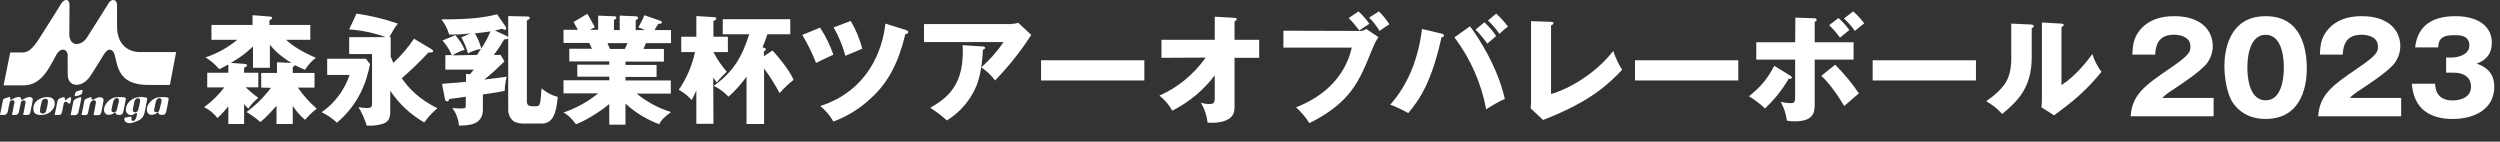
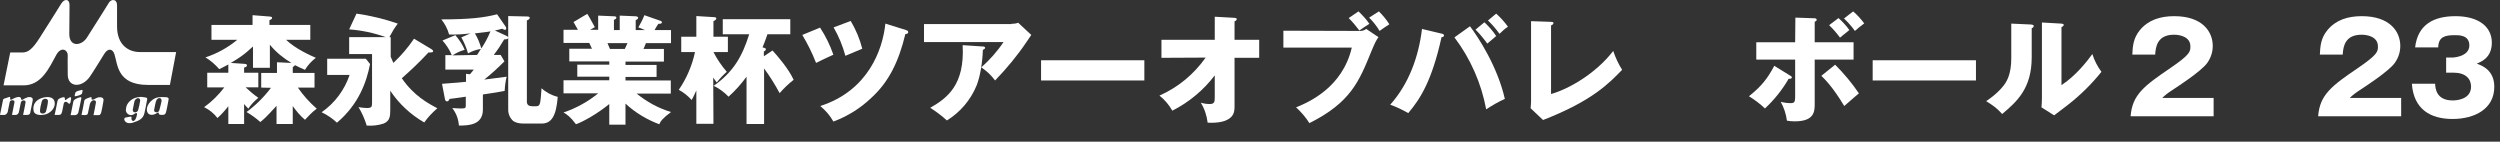
<svg xmlns="http://www.w3.org/2000/svg" id="_レイヤー_2" data-name="レイヤー 2" width="1125.53" height="63.79" viewBox="0 0 1125.53 63.79">
  <rect x="0" y="0" width="1125.53" height="63.79" fill="#333333" stroke="none" />
  <defs>
    <style> .cls-1 { fill: #fff; } </style>
  </defs>
  <g id="_レイヤー_1-2" data-name="レイヤー 1">
    <g>
      <g id="fd166aba-a4c8-44d0-a8e4-11e8ae80ccb5">
        <g id="a662febc-b899-4cf1-9391-bb01126f8898">
          <path class="cls-1" d="m2.1,44.33c.6-.2,1.4-.4,1.8-.6s.7-.1.7.3c0,.3-.1.3,0,.6.1.5.5.3.8.1.7-.4,1.5-.8,2.4-1,.4-.1,1.6-.3,1.7.8,0,.5.4.5.8.3.7-.5,1.5-.8,2.3-1.1.8-.1,2.5-.1,2.1,1.6-.4,1.9-.9,4.3-1,5s-.2,1.4-1.6,1.4h-1.7c.1-.5,1.1-5.2,1.1-5.6.3-1.2-1.8-1.3-2.1,0-.4,1.7-.8,4.1-.9,4.4-.2.6-.6,1-1.2,1.2h-1.9c.1-.5,1-5,1.1-5.6.3-1.5-2-1.1-2.1-.3-.4,1.6-.8,4.1-.9,4.5s-.7,1.4-1.5,1.4H0c.1-.7,1.2-6,1.3-6.4.1-.6.1-.7.8-1Z" />
          <path class="cls-1" d="m18.8,44.13c1.1-.4,5.2-1.3,5.8,1.8.4,2.1-1.1,4.4-3.6,5.4-1.6.6-5.6,1-5.9-1.6-.4-2.5.8-4.6,3.7-5.6Zm-.8,5.8c-.1,1.6,2.2,1.5,2.7.3.4-1.5.8-3.1.9-4.7.1-1.4-2.5-1.5-2.8.2-.4,1.3-.7,2.7-.8,4.2Z" />
          <path class="cls-1" d="m25.8,45.83c.3-1.2.5-1.3,1.5-1.7.4-.2,2-.8,1.9.2-.1,1.1.4.7.9.3.9-.6,2.1-1.6,1.9-.1-.2,2.2-.7,2.6-1.4,1.8-.7-.8-1.7-.6-1.9.3s-.5,2.7-.7,3.5c-.3,1.2-.6,1.6-1.5,1.6h-1.9c.2-.7,1.2-5.7,1.2-5.9Z" />
          <path class="cls-1" d="m34.3,44.43c.6-.3,1.2-.5,1.6-.6.6-.2.8,0,.7.5s-1.1,5.6-1.3,6.2c-.1.7-.7,1.2-1.4,1.3h-2.1c.2-.9,1.1-5.3,1.2-6s.6-1,1.3-1.4Z" />
          <path class="cls-1" d="m33.7,42.63c.2-.8.1-1.3,1.4-1.7q1-.3,1.5-.4c.5-.1.7-.1.5.8-.2.9-.1,1.1-1.5,1.6-2,.6-2.1.6-1.9-.3Z" />
          <path class="cls-1" d="m36.7,51.73c.4-1.7,1.1-5.4,1.2-6.1s.4-1,1.5-1.4c1.6-.6,2-.8,1.8.1-.1.8.9.5,1.1.4.6-.4,1.3-.7,2-.9.6-.1,2.6-.2,2.3,1.5-.3,1.8-.8,4.5-1,5.2-.2.6-.4,1.3-1.2,1.3h-2.3c.2-1,1-4.9,1.1-5.7.2-1.2-1.9-1.7-2.7.6-.2.7-.7,3.4-.9,4.2-.1.5-.4.9-1.4.9l-1.5-.1Z" />
-           <path class="cls-1" d="m51.9,43.83c.9-.1,1.9-.2,2.8-.1,1.2,0,2.1.1,1.9,1.1s-.9,5-1.2,5.8-.5,1.1-1.8,1.1-1.3-.3-1.4-.6c0-.4-.2-.7-.9-.2-1.7,1.2-4.3,1.2-4.5-1.4,0-2.7,2.8-5.4,5.1-5.7Zm-1.7,5.6c-.3,1.4,1.9,1.5,2.3.3.2-.7.8-3,1-4,.4-2.1-1.9-2-2.4-.3-.2.4-.7,2.8-.9,4Z" />
          <path class="cls-1" d="m64.5,43.73c1.5.2,2,.2,1.7,1.3-.3,1.5-.9,5-1.2,6-.6,2.4-2.3,3.3-5.2,4.2-3.7,1.1-4.6-2.1-3.3-2.3,1-.2,1.9-.4,2.2-.4s.6-.2.5.5c-.3,1.4,1.3,2.5,2.2-.3.4-1.4.6-2.5-1-1.4-1,.8-2.5.6-3.3-.5-.4-.5-.5-1.1-.4-1.7.1-2.8,2.7-4.9,5.1-5.3,1-.2,1.8-.3,2.7-.1Zm-4.7,5.5c-.3,1.8,2,1.7,2.4.3s.7-2.8.9-4.2c.2-1.6-2.1-1.5-2.6.4-.1.5-.3,1.7-.7,3.5Z" />
          <path class="cls-1" d="m71.2,43.83c.9-.1,1.9-.2,2.8-.1,1.2,0,2.1.1,1.9,1.1s-.9,5-1.2,5.8-.5,1.1-1.8,1.1-1.3-.3-1.4-.6c0-.4-.2-.7-.9-.2-1.7,1.2-4.3,1.2-4.5-1.4-.1-2.7,2.7-5.4,5.1-5.7Zm-1.8,5.6c-.3,1.4,2,1.5,2.3.3.2-.7.8-3,1-4,.4-2.1-1.9-2-2.4-.3-.2.4-.7,2.8-.9,4h0Z" />
          <path class="cls-1" d="m10.6,38.43H1.6l3-14.8h5.5c2.4,0,4.4-1.3,7.7-6.5,3.5-5.4,8.7-13.8,9.9-15.7,1.4-2.1,3.7-2,3.6,1-.1,4.5,0,9.9-.1,12.7-.1,6.3,5.6,5.6,8,1.7,3.3-5.1,9-14.3,9.9-15.7.9-1.5,3.6-1.9,3.6,1.4v9.4c0,8.4,5.3,11.5,10.2,11.5h16.4l-2.8,14.8h-9.9c-14,0-13.6-9.4-15.1-13.9-.7-2.1-2.7-3.1-4.6,0-2.2,3.6-5.9,9.5-6.6,10.4-3.7,5-9.7,4.5-9.8-1s0-8,0-8.9c0-2.3-2.8-4-5-.4-3.4,6.2-6.8,14-14.9,14Z" />
          <path class="cls-1" d="m117.6,39.43v-6.6h7.1v-4.8l6.5.3c-3.7-2.2-7-4.9-9.7-8.2v10.4h-7.6v-9.6c-1.8,1.7-3.7,3.3-5.7,4.7-.7.5-2.9,1.9-4.3,2.7l6,.4c.7.1,1.3.1,1.3.7s-.7.8-1.3,1v2.3h6.4v6.6h-5.7c1.8,1.7,3.7,3.3,5.7,4.7-1.7,1.4-3.3,3-4.5,4.9-.7-.7-1.3-1.4-1.9-2.1v9h-7.1v-8c-1.5,1.9-3.1,3.7-4.9,5.3-1.6-2.1-3.6-3.7-6-4.9,3.5-2.5,6.5-5.5,9.1-8.9h-7.7v-6.6h9.5v-3.7c-2.4,1.3-2.7,1.4-4.1,2.1-1.8-2.1-3.9-3.9-6.2-5.3,5.2-1.7,10.1-4.4,14.3-7.9h-11.6v-6.7h18.5v-4.4l7.6.6c.9.1,1.2.2,1.2.6,0,.5-.4.7-1.2,1.1v2.1h18.4v6.7h-10.9c4.3,4.1,10.9,7,13.4,8.1-2,1.5-3.6,3.3-4.9,5.4-1.3-.5-2.5-1.1-4.5-2.1-.2.3-.3.4-1,.9v2.6h9.8v6.6h-7.5c2.4,3.5,5.3,6.7,8.5,9.5-1,.7-2,1.6-2.9,2.5-1.8,1.9-2,2.1-2.4,2.5-2.1-1.8-3.9-3.9-5.5-6.2v8.1h-7.3v-8.2c-4.5,5-6,6.3-7.3,7.3-1.9-1.7-4-3.2-6.2-4.5,4.2-3.1,7.9-6.8,11-10.9l-4.4-.1Z" />
          <path class="cls-1" d="m164.7,26.43l1.9,2.4c-1.6,8.3-5.2,18.2-14.9,26.4-2-1.9-4.4-3.5-6.9-4.7,5.9-4.1,10.3-10,12.6-16.8h-10.1v-7.3s17.4,0,17.4,0Zm29.7-4.2c.1.1.6.4.6.8,0,.5-.4.6-2.1.6-3.8,4.1-7.8,7.9-12,11.6,5.4,7.9,12,11.4,16,13.5-2.2,1.9-4.2,4-5.9,6.4-6.1-3.5-11.4-8.4-15.3-14.3v8.5c0,2.9-.1,5.1-3,6.3-2.4.8-5,1.1-7.6.9-.9-2.9-2.1-5.7-3.7-8.3,1.2.2,2.5.4,3.7.4,2.2,0,2.4-.5,2.4-2.3v-22h-10.3v-7.6h16.5c-5.3-1.9-10.9-3.1-16.5-3.5l3.3-7.1c6.3.9,12.5,2.4,18.6,4.5-1.5,1.9-2.7,4-3.8,6.1h.6v8.8c.4.9.8,1.9,1.2,2.8,3.5-3.3,6.6-6.9,9.3-10.9l8,4.8Z" />
          <path class="cls-1" d="m214.8,24.73c.2-.4,1.4-2.2,1.7-2.7-2,.3-4,1-5.8,2-.7-2.5-1.7-4.9-3-7.2l4.1-1.8c-3.2.4-6.4.6-9.6.5-.7-2.5-1.9-4.8-3.5-6.8,12.9,0,19.3-.8,25.1-2.3l3.8,5.5c.2.2.3.5.3.9s-.3.7-.7.6h0c-.4-.1-.8-.3-1.1-.5-1.1.3-2.2.6-3.3.8l5.4,2.5c.3.2.6.4.6.7,0,.8-1.2.8-1.8.8-1.4,2.4-3,4.8-4.7,7h3.1l1.7,2.9c-2.9,2.9-5.9,5.7-9.1,8.2,1.4-.2,8.5-1.1,10.1-1.3-.5,2.1-.8,4.2-.9,6.4-3.2.6-3.7.7-9.8,1.6v6.8c0,7-6.5,7.2-10.8,7.2-.2-2.9-1.2-5.6-3-7.9.6.1,3.3.2,3.9.2,2,0,2.2-.2,2.2-1.3v-4c-1.8.3-5.5.8-7.3,1-.4.8-.6,1.1-1.2,1.1-.4,0-.8-.4-.9-1.1l-1.3-6.8c6-.4,9.7-.8,10.8-.9v-3.6l1.8.2c.5-.6,1.3-1.6,1.7-2.1h-12.8v-6.5h2.9c-1-2.4-2.5-4.7-4.2-6.6l5.8-2.4c1.7,2,3.2,4.2,4.2,6.6-1.9.5-3.8,1.4-5.5,2.5l11.1-.2Zm6-10.6c-.5.1-2.5.4-7,.9,1.3,2.1,2.2,4.4,2.9,6.8,1.6-2.4,3-5,4.1-7.7Zm16.7-6.7c.5,0,1,.2,1,.6s-.4.8-1.3,1.2v36.6c0,1.4,1,2,2.3,2h1.9c1.9,0,1.9-1.2,2.4-8.1,2.1,1.9,4.6,3.2,7.3,3.9-.7,8.8-2.9,12-7.3,12h-7.8c-3.4,0-4.5-.9-5-1.2-1.4-1.3-2.2-3.1-2.2-5V7.23l8.7.2Z" />
          <path class="cls-1" d="m281.6,56.13h-7.3v-9.3c-5.2,4.3-12,8.1-15,9.1-2.6-3.5-4.1-4.4-5.6-5.3,5.7-1.9,10.9-4.8,15.6-8.6h-15.6v-5.9h20.6v-1.6h-14.4v-5.4h14.4v-1.5h-18v-5.7h10.2c-.3-.6-1.1-2.4-1.2-2.6h-11.6v-5.9h6.5c-.9-1.6-1.3-2.3-2-3.5l6.2-3.7c1.3,2,2.8,5,3.4,6l-2.2,1.2h3.7v-6.4l7.1.3c.5,0,1.1.1,1.1.6s-.4.7-1.1,1v4.6h2.6v-6.5l7.2.3c.2,0,1.1.1,1.1.7,0,.5-.7.9-1.1,1v4.5h4.2l-3-1.2c1-1.8,2-3.6,2.7-5.5l7.4,2.6c.3.1.5.3.5.6,0,.7-.9.7-1.6.7-.6.9-1.2,1.8-1.7,2.8h7.4v5.9h-11.3c-.4,1.1-.9,2.1-1.1,2.6h9.2v5.7h-17.3v1.5h14v5.4h-14v1.6h20.4v5.9h-15.4c4.6,3.7,9.8,6.6,15.5,8.3-3.9,2.9-4.7,4.2-5.3,5.5-5.6-2.1-10.8-5.2-15.2-9.3v9.5Zm-8.1-36.7c.4.9.5,1.2,1.1,2.6h6.7c.4-.8.6-1.2,1.2-2.6h-9Z" />
          <path class="cls-1" d="m321.2,55.73h-7.7v-15c-1,2.2-1.5,3.2-2.1,4.3-1.7-1.9-3.6-3.4-5.8-4.6,3.5-5.1,6-10.9,7.3-17h-6.2v-6.9h6.8V7.23l8.2.5c.2,0,.8.1.8.6s-.7.9-1.3,1.2v7h6.5v6.9h-6.5c1.6,3.2,3.7,6.2,6,8.9-1.7,1.5-3.2,3.1-4.5,4.8-.6-.7-1.1-1.5-1.6-2.2l.1,20.8Zm4.2-40.3v-6.8h30.4v6.8h-10.3c-.9,2.8-2,5.4-2.2,5.9,1.2.3,1.5.4,1.5.9,0,.4-.2.5-.9,1v2.1l3.9-2.6c2.2,2.4,7.3,8.3,9.5,13.2-2.3,1.8-4.4,3.8-6.3,6-2.1-3.9-4.4-7.6-7-11.1v25h-7.9v-21.3c-2.4,3.3-5.1,6.3-8.1,9-1.9-2-4.2-3.7-6.7-4.9,9-6.3,12.9-13.4,16-23.2h-11.9Z" />
          <path class="cls-1" d="m369.2,12.43c2.5,3.8,4.5,7.9,6,12.2-2.1.9-6.5,3-7.8,3.7-1.7-4.4-3.8-8.6-6.2-12.6l8-3.3Zm38.7,1.1c.4.2,1,.3,1,.9,0,.8-.9.9-1.3.9-3,12.5-7.5,21.6-15.3,28.7-4.9,4.7-10.7,8.3-17.1,10.7-1.5-2.7-3.5-5-5.9-7,21.5-6.9,28.1-25.3,29.3-37.1l9.3,2.9Zm-24.9-4.1c2.3,3.9,4.1,8.1,5.2,12.5-1.2.5-5.1,2.1-7.6,3.2-1.2-4.5-3-8.8-5.3-12.8l7.7-2.9Z" />
          <path class="cls-1" d="m455.4,10.73c1,0,2-.1,3-.5l5.9,5.5c-.5.7-.7,1-1.9,2.8-4.2,6.3-9.1,12.2-14.4,17.7-1.7-2.3-3.8-4.3-6.2-5.9,3.8-3.4,7.2-7.2,10-11.4h-35.8v-8.1h39.4v-.1Zm-12.9,10.2c.4,0,1,.1,1,.6s-.7.8-1,.9c-.2,5.9-1.2,11.9-2.8,16-2.7,6.6-7.4,12.1-13.4,15.8-2.3-2.1-4.8-4-7.5-5.7,7.5-4.3,15.6-10.1,14.6-28.2l9.1.6Z" />
          <path class="cls-1" d="m515.2,27.13v9.1h-46.5v-9.1h46.5Z" />
          <path class="cls-1" d="m522.9,26.03v-8.1h24V7.53l8.9.5c.6.1,1,.1,1,.6s-.6.8-1,1v8.3h11.1v8.1h-11.1v22c0,2.7-.6,4.6-3.5,6-.5.3-3.3,1.5-8.6,1.2-.4-3.2-1.4-6.3-3.1-9,1.3.4,2.7.6,4,.6,2.2,0,2.3-1,2.3-3.2v-9.7c-5.1,6.7-11.6,12.1-19.1,15.9-1.5-2.6-3.4-4.9-5.8-6.8,8.4-3.7,15.5-9.6,20.8-17.1l-19.9.1Z" />
          <path class="cls-1" d="m612.4,13.93c1,0,1.9-.3,2.7-.9l5.5,3.7c-1.2,1.7-1.6,2.6-3.2,6.4-5.5,13.5-9.3,23-27.9,32.3-1.6-2.6-3.7-5-6-7.1,5.7-2.3,20.9-8.9,25.1-26.9h-30.8v-7.6l34.6.1Zm-.8-8.8c1.8,1.7,3.5,3.5,4.9,5.6-1.6,1-1.9,1.2-4.5,3-1.5-2-3.1-3.9-4.8-5.6l4.4-3Zm9.2,0c1.8,1.8,3.4,3.7,4.7,5.8-1.5,1-3.4,2.2-4.4,3-1.3-2.2-2.9-4.2-4.7-6l4.4-2.8Z" />
          <path class="cls-1" d="m649,15.13c.5.1,1.1.3,1.1.8,0,.7-.7.8-1.1.8-4.3,19.4-9.4,27.6-15,34.2-2.6-1.5-5.3-2.8-8.1-3.8,8.4-9.4,12.8-21.6,14.3-34.1l8.8,2.1Zm12.8-3.3c3.6,4.7,12.4,18.1,15.7,32.7-2.9,1.3-5.7,2.9-8.4,4.7-2.2-11.8-7.1-22.9-14.3-32.4l7-5Zm6.5-1.8c2,1.9,3.8,3.9,5.3,6.2-1.3,1.1-2.6,2.2-4,3.4-1.6-2.2-3.4-4.4-5.3-6.3l4-3.3Zm5.3-3.9c2,1.8,3.8,3.8,5.3,5.9-1.4.9-2.6,2-3.8,3.2-1.6-2.2-3.3-4.2-5.2-6l3.7-3.1Z" />
          <path class="cls-1" d="m698.3,9.83c.7.1,1.1.1,1.1.5,0,.6-.7,1-1.1,1.1v30.9c7.6-2.1,20-9,28-19.4,1,3,2.3,5.8,4,8.5-5.7,5.9-13.4,14-35.6,22.6l-5.6-5.3c.1-.7.2-2.5.2-3.2V9.53l9,.3Z" />
-           <path class="cls-1" d="m782.6,27.13v9.1h-46.5v-9.1h46.5Z" />
          <path class="cls-1" d="m806.1,34.13c.4.2.6.4.6.7,0,.7-.9.7-1.4.6-2.9,5-6.5,9.5-10.7,13.4-2.2-2.1-4.6-3.9-7.2-5.5,5.4-4.3,8.3-7.8,11.4-13.7l7.3,4.5Zm2.2-26.2l8.7.3c.4,0,.9.2.9.7,0,.4-.4.6-.9.9v9.2h17.5v7.8h-17.5v19.8c0,3.4,0,8-9,8-1.2,0-2.4-.1-3.5-.3-.4-3-1.3-5.8-2.8-8.5,1.5.4,3,.6,4.5.6,1.6,0,2-.5,2-2.8v-16.8h-17.5v-7.8h17.5l.1-11.1Zm17.9,21.2c4,4,7.6,8.3,10.7,12.9-1.4,1.2-2.5,2.1-6.6,5.7-5.1-8.5-8.6-11.9-10.3-13.6l6.2-5Zm1.5-21c1.8,1.6,3.5,3.4,4.9,5.4-1.2,1-3.4,2.7-4.2,3.4-1.5-2-3.1-3.9-4.9-5.6l4.2-3.2Zm6.6-3c1.9,1.6,3.5,3.4,5,5.4-2.1,1.6-2.6,2-4.2,3.4-1.4-2-3.1-3.9-4.9-5.6l4.1-3.2Z" />
          <path class="cls-1" d="m889.6,27.13v9.1h-46.5v-9.1h46.5Z" />
          <path class="cls-1" d="m914.4,11.03c.6.1,1.2.1,1.2.7s-.7.9-.9,1v13.1c0,14.1-6.8,20-13.3,25.5-2.4-2.7-3.9-3.7-7.2-5.8,5.3-3.5,7.8-6.8,8.7-8.2.6-1,2.6-4.1,2.6-11v-15.7l8.9.4Zm13.7-.4c.6.1,1,.1,1,.6s-.5.7-1,1v26.1c6.6-4.3,11.8-11.1,13.9-14,.9,2.9,2.3,5.6,4.1,8-4.4,5.5-9.5,10.5-15,14.8-2.1,1.6-4.2,3.2-6.3,4.8l-5.7-3.6c.1-1.4.2-2.8.2-4.3V10.13l8.8.5Z" />
        </g>
      </g>
      <g>
        <path class="cls-1" d="m996.61,52.34h-37.38c.72-9.73,6.17-13.74,17.96-21.75,8.95-6.12,8.95-7.4,8.95-9.73,0-4.17-4.45-5.23-7.34-5.23-7.51,0-8.29,5.34-8.51,8.95h-10.29c.17-3.5.33-7.34,3.45-11.07,3.73-4.5,9.12-6.23,15.41-6.23,12.74,0,17.35,7.01,17.35,13.4,0,3.62-1.45,6.17-2.45,7.62-2.84,3.95-14.07,11.12-14.63,11.51-3.62,2.34-4.17,2.89-5.67,4.28h23.14v8.23Z" />
-         <path class="cls-1" d="m1038.54,31.14c0,5.34-1.28,22.41-18.52,22.41-8.06,0-12.4-3.89-14.68-7.17-2.89-4.23-3.89-11.85-3.89-16.69,0-5.34,1.28-22.41,18.58-22.41,16.24,0,18.52,14.79,18.52,23.86Zm-26.75-.72c0,1.84,0,14.74,8.23,14.74s8.18-12.85,8.18-14.74c0-2.06,0-14.74-8.18-14.74s-8.23,12.74-8.23,14.74Z" />
        <path class="cls-1" d="m1081.04,52.34h-37.38c.72-9.73,6.17-13.74,17.96-21.75,8.95-6.12,8.95-7.4,8.95-9.73,0-4.17-4.45-5.23-7.34-5.23-7.51,0-8.29,5.34-8.51,8.95h-10.29c.17-3.5.33-7.34,3.45-11.07,3.73-4.5,9.12-6.23,15.41-6.23,12.74,0,17.35,7.01,17.35,13.4,0,3.62-1.45,6.17-2.45,7.62-2.84,3.95-14.07,11.12-14.63,11.51-3.62,2.34-4.17,2.89-5.67,4.28h23.14v8.23Z" />
        <path class="cls-1" d="m1101.28,32.7v-6.79h2.78c1.06,0,7.67-.61,7.67-5.45s-4.95-4.62-6.62-4.62c-4.28,0-7.29.67-7.4,5.51h-10.4c1.22-10.46,8.56-14.07,18.19-14.07,10.4,0,16.35,4.78,16.35,11.9,0,6.73-4.62,8.56-6.79,9.46,2.56.95,7.9,3,7.9,10.46,0,9.9-8.79,14.46-18.8,14.46s-17.52-4.45-18.3-15.85h10.46c.11,2.11.5,7.51,7.95,7.51,1.06,0,8.23-.17,8.23-6.23,0-3.56-2.5-6.28-7.95-6.28h-3.28Z" />
      </g>
    </g>
  </g>
</svg>